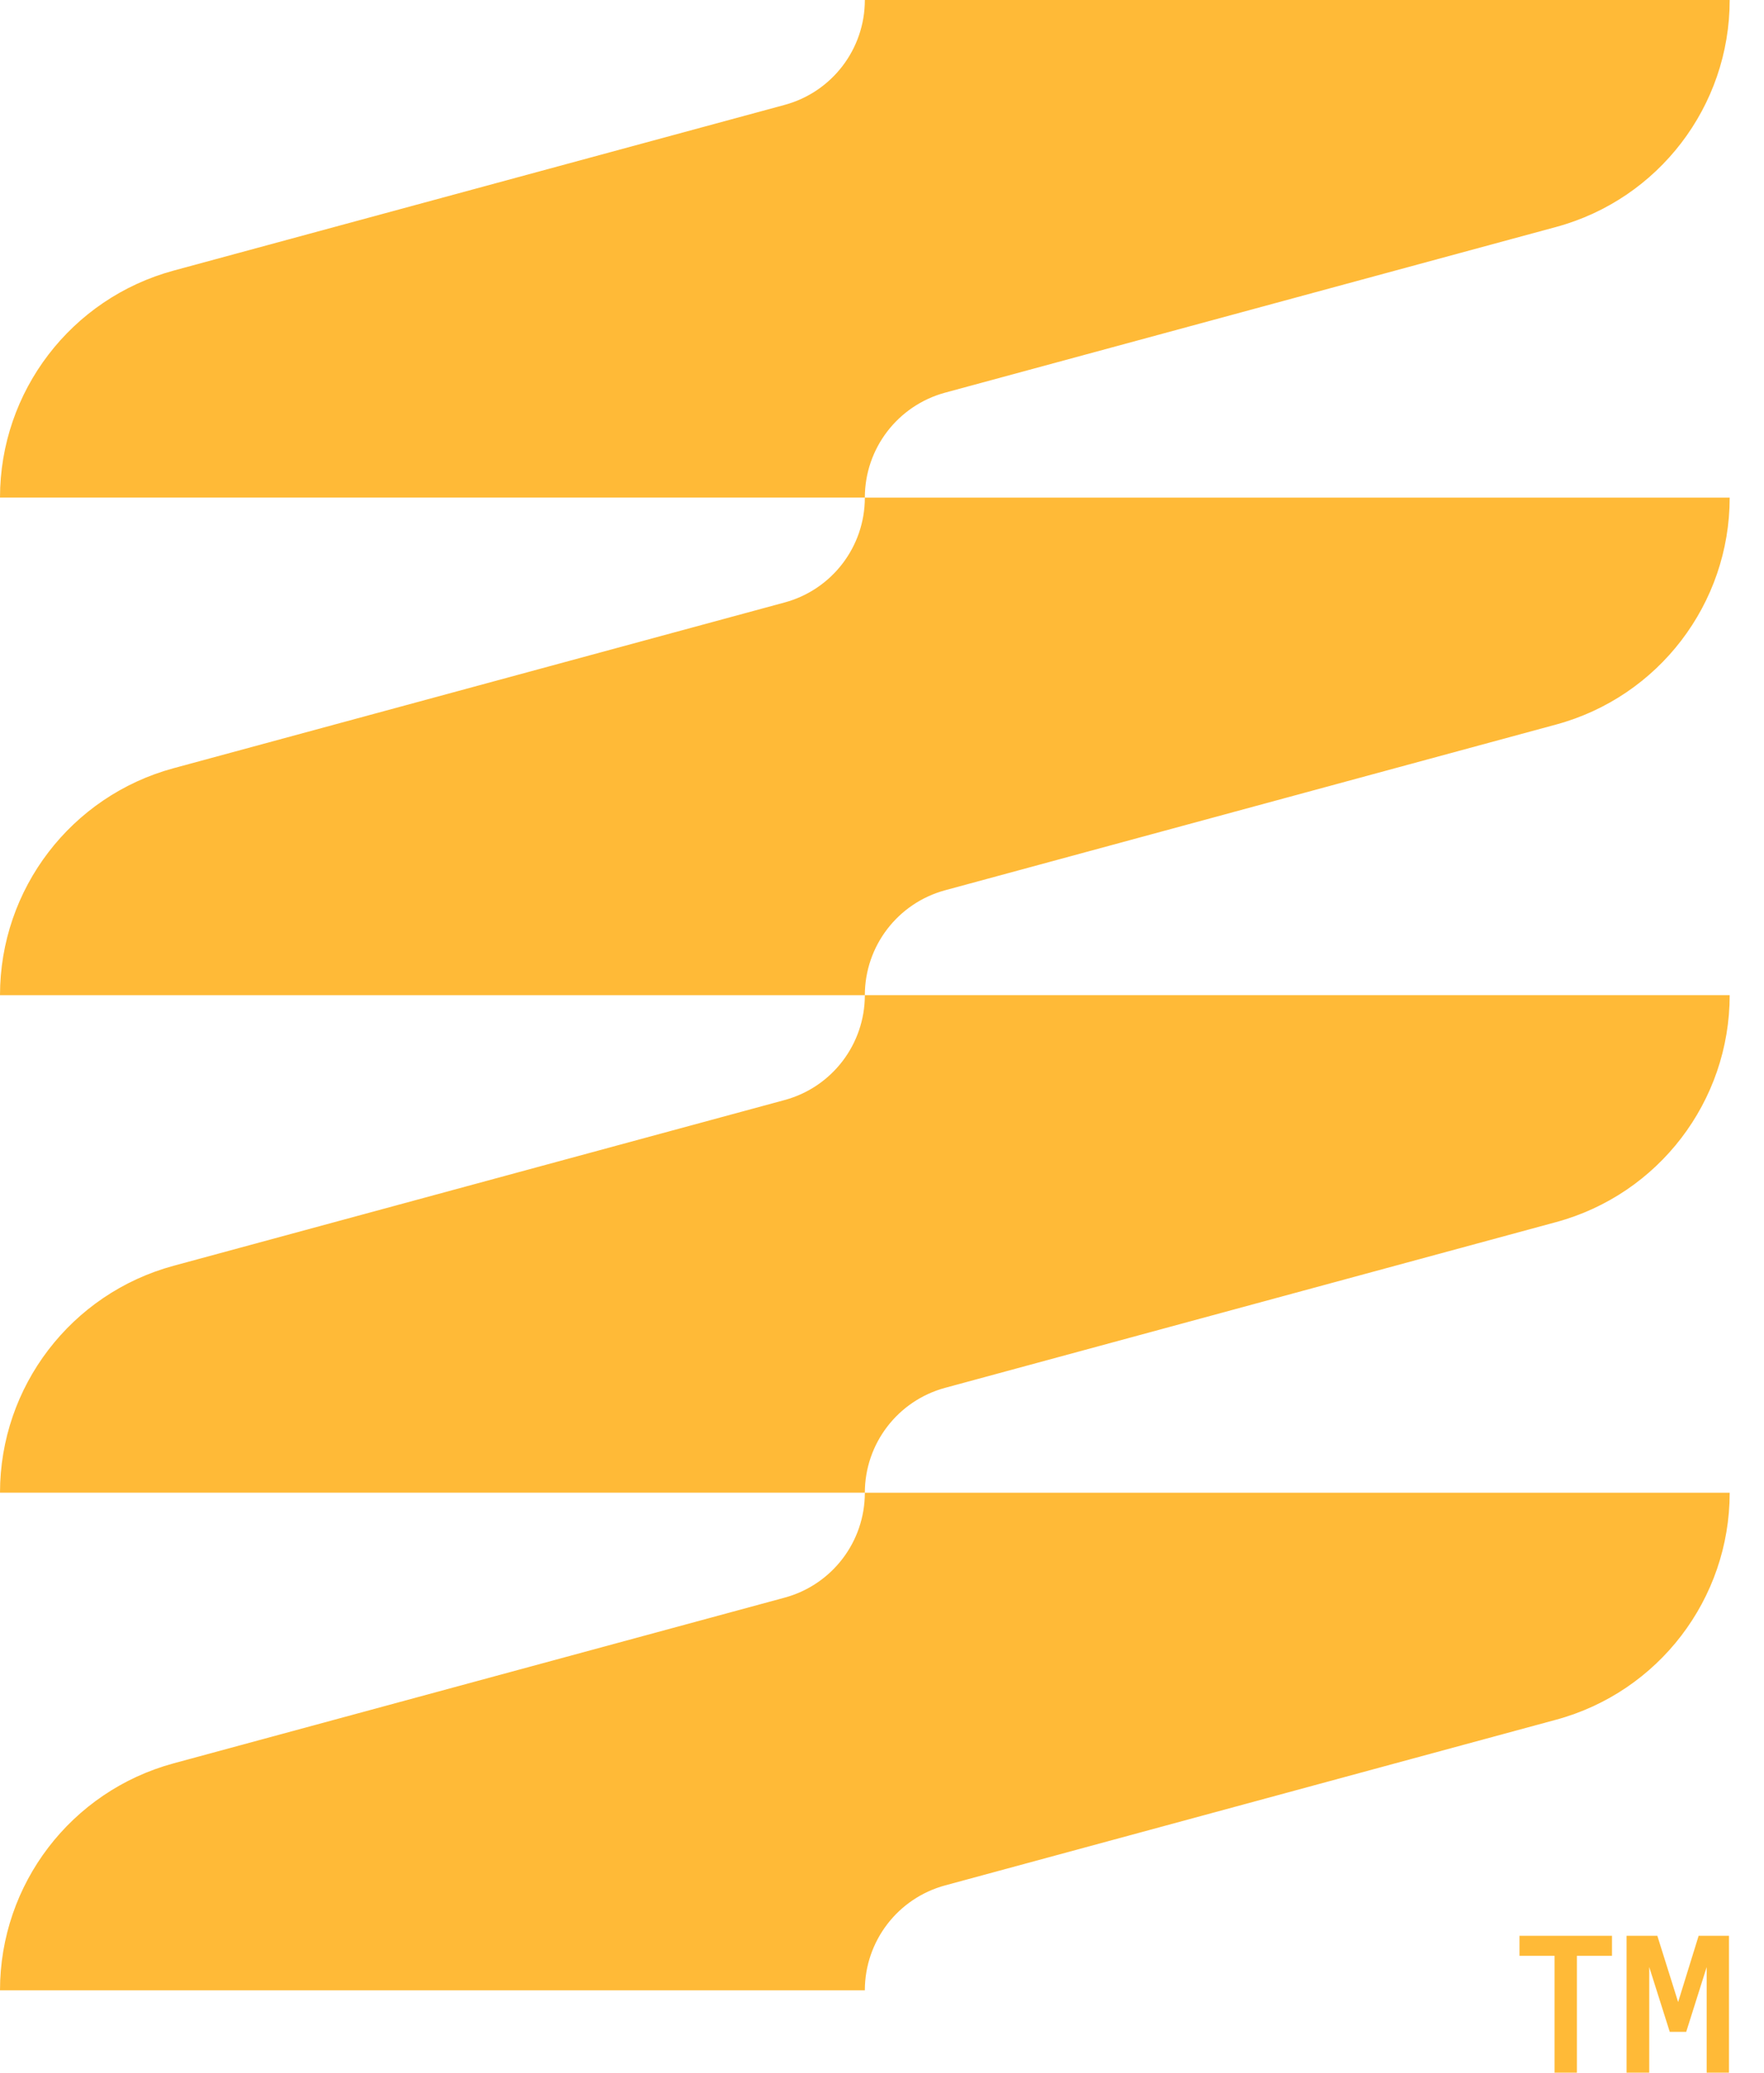
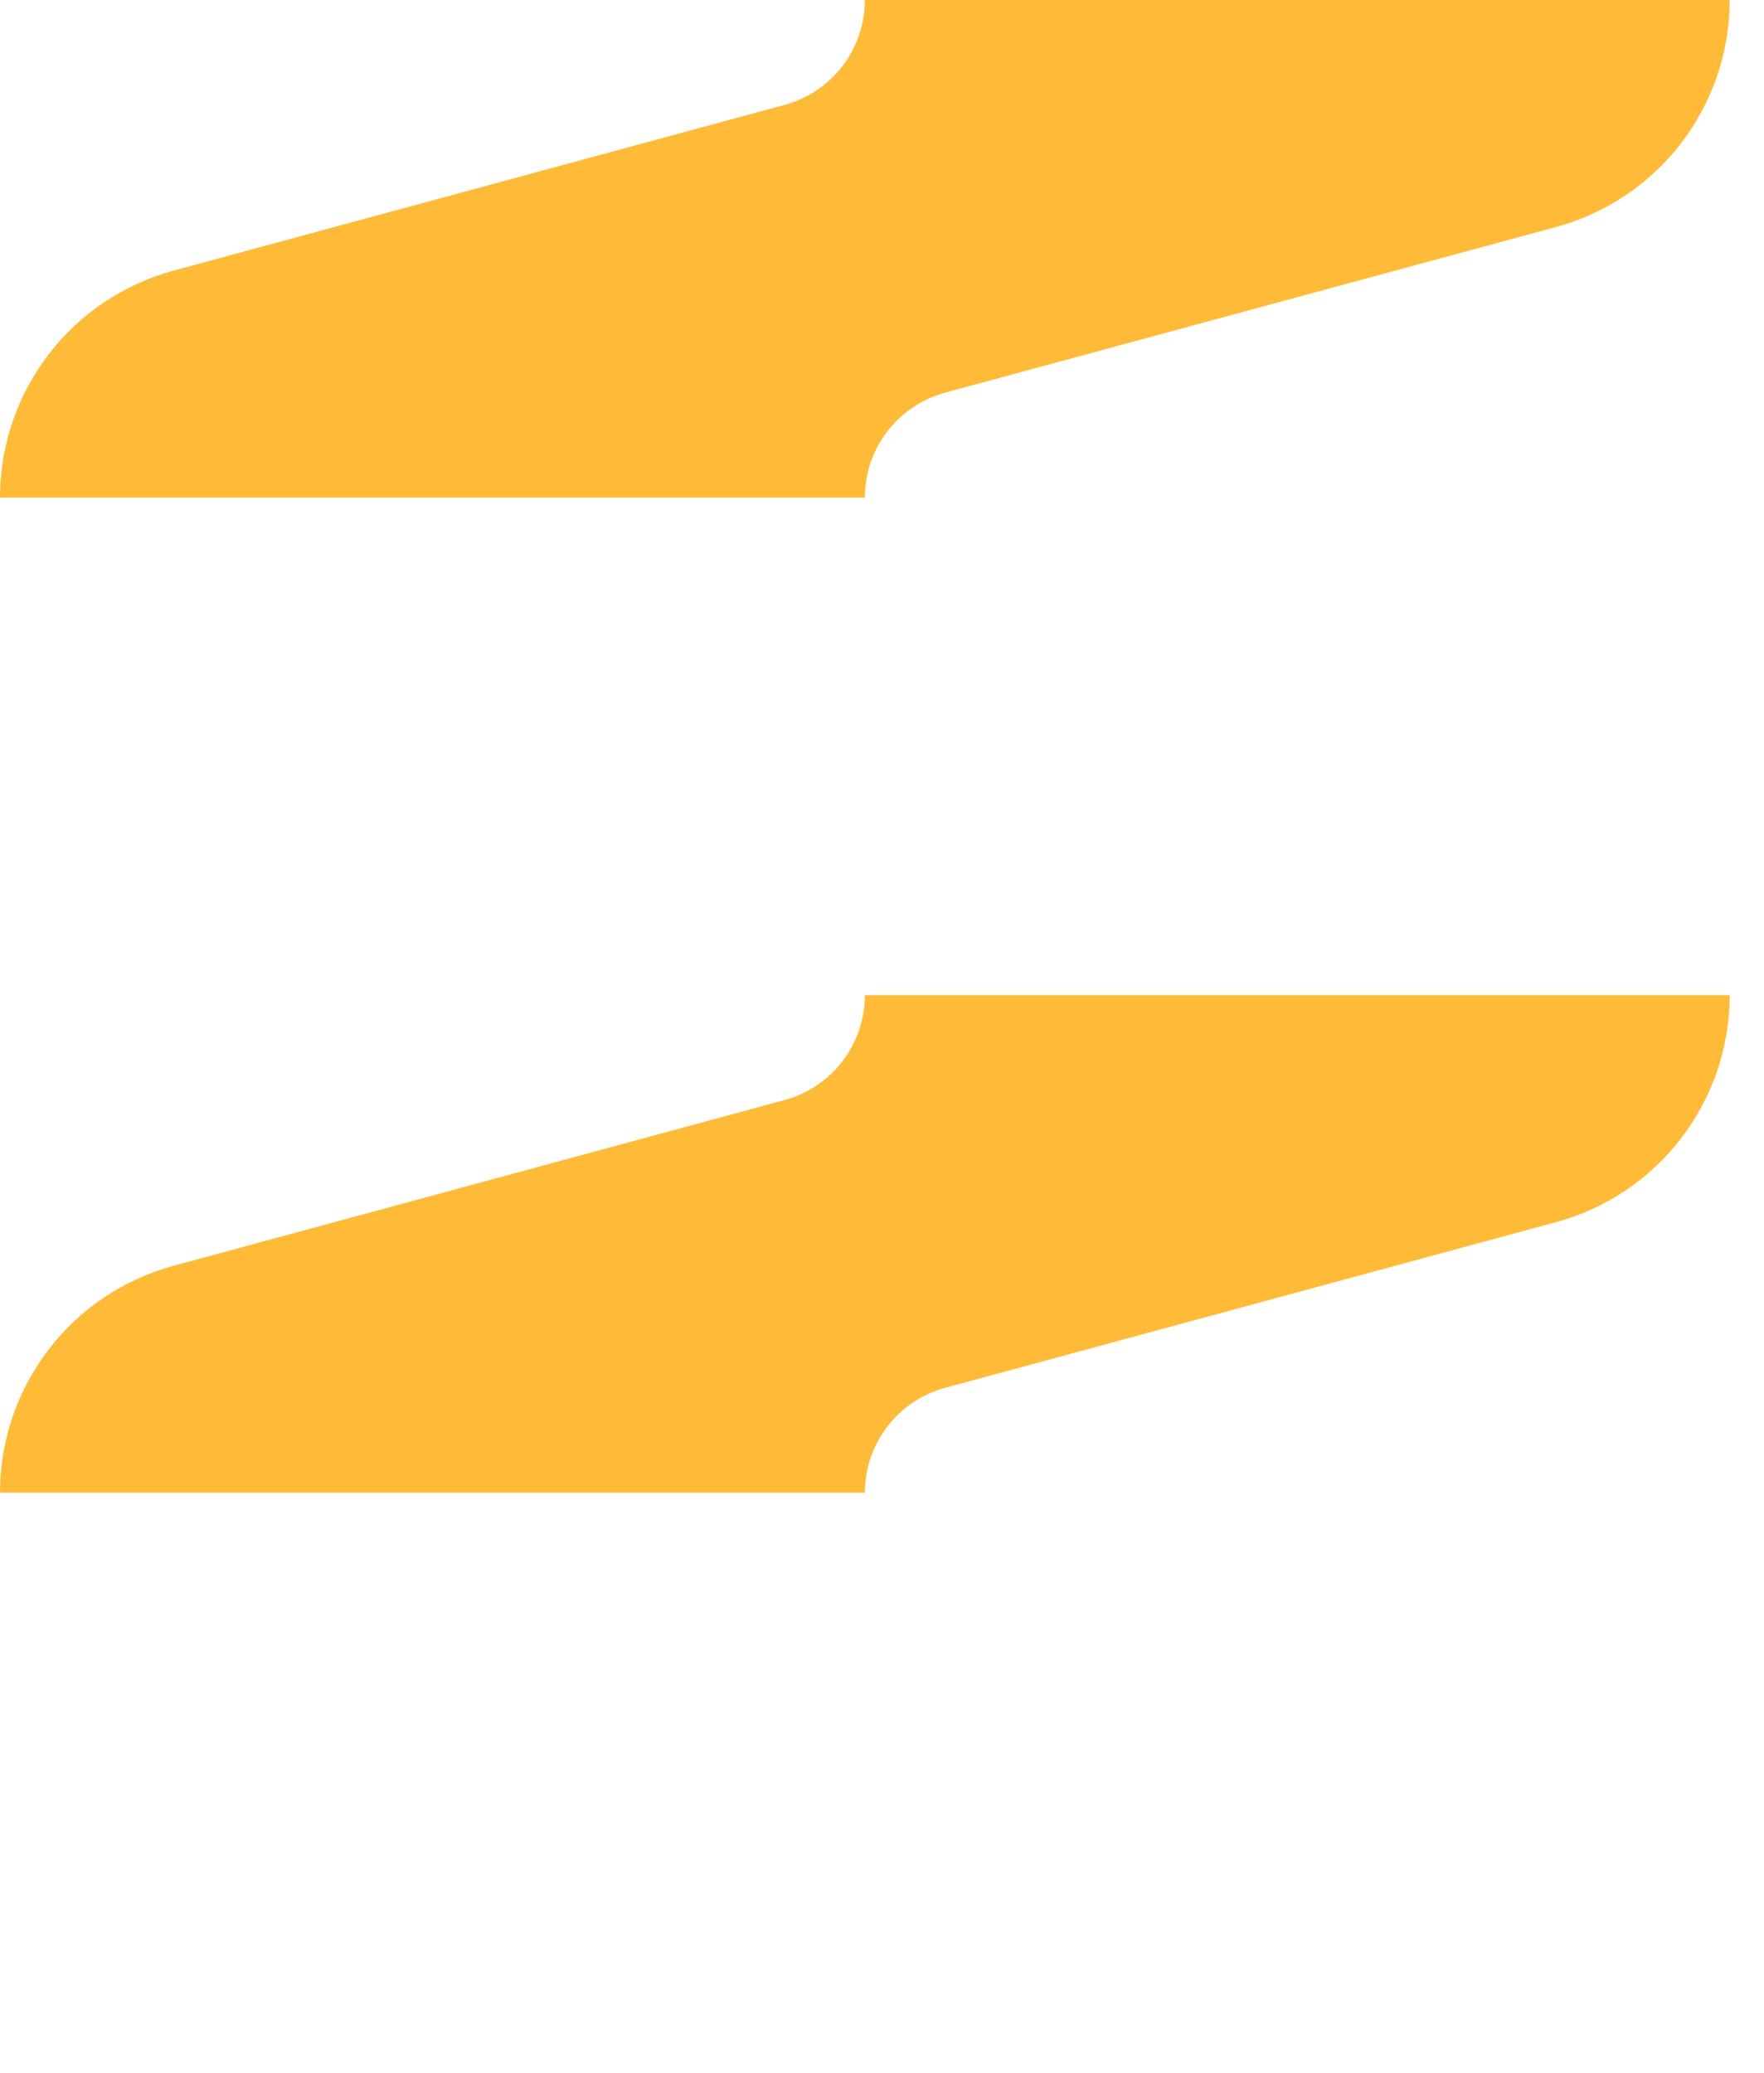
<svg xmlns="http://www.w3.org/2000/svg" width="40" height="47" viewBox="0 0 40 47" fill="none">
-   <path d="M3.937 39.986C1.613 40.616 0 42.725 0 45.133H19.611C19.611 44.02 20.357 43.045 21.431 42.754L35.285 38.997C37.609 38.367 39.222 36.258 39.222 33.85H19.611C19.611 34.963 18.866 35.938 17.791 36.229L3.937 39.986Z" fill="#FFBA37" />
  <path d="M3.937 28.703C1.613 29.333 0 31.442 0 33.849H19.611C19.611 32.737 20.357 31.762 21.431 31.471L35.285 27.713C37.609 27.083 39.222 24.974 39.222 22.566H19.611C19.611 23.679 18.866 24.654 17.791 24.945L3.937 28.703Z" fill="#FFBA37" />
-   <path d="M3.937 17.42C1.613 18.05 0 20.159 0 22.567H19.611C19.611 21.454 20.357 20.479 21.431 20.188L35.285 16.43C37.609 15.8 39.222 13.691 39.222 11.284H19.611C19.611 12.396 18.866 13.371 17.791 13.662L3.937 17.42Z" fill="#FFBA37" />
  <path d="M3.937 6.136C1.613 6.767 0 8.876 0 11.283H19.611C19.611 10.17 20.357 9.196 21.431 8.904L35.285 5.147C37.609 4.517 39.222 2.408 39.222 1.14441e-05H19.611C19.611 1.113 18.866 2.088 17.791 2.379L3.937 6.136Z" fill="#FFBA37" />
-   <path d="M38.7 44.606L38.236 46.075H37.863L37.398 44.606V47H36.884V43.896H37.581L38.053 45.399L38.518 43.896H39.206V47H38.7V44.606ZM35.757 47H35.251V44.35H34.455V43.896H36.553V44.35H35.757V47Z" fill="#FFBA37" />
</svg>